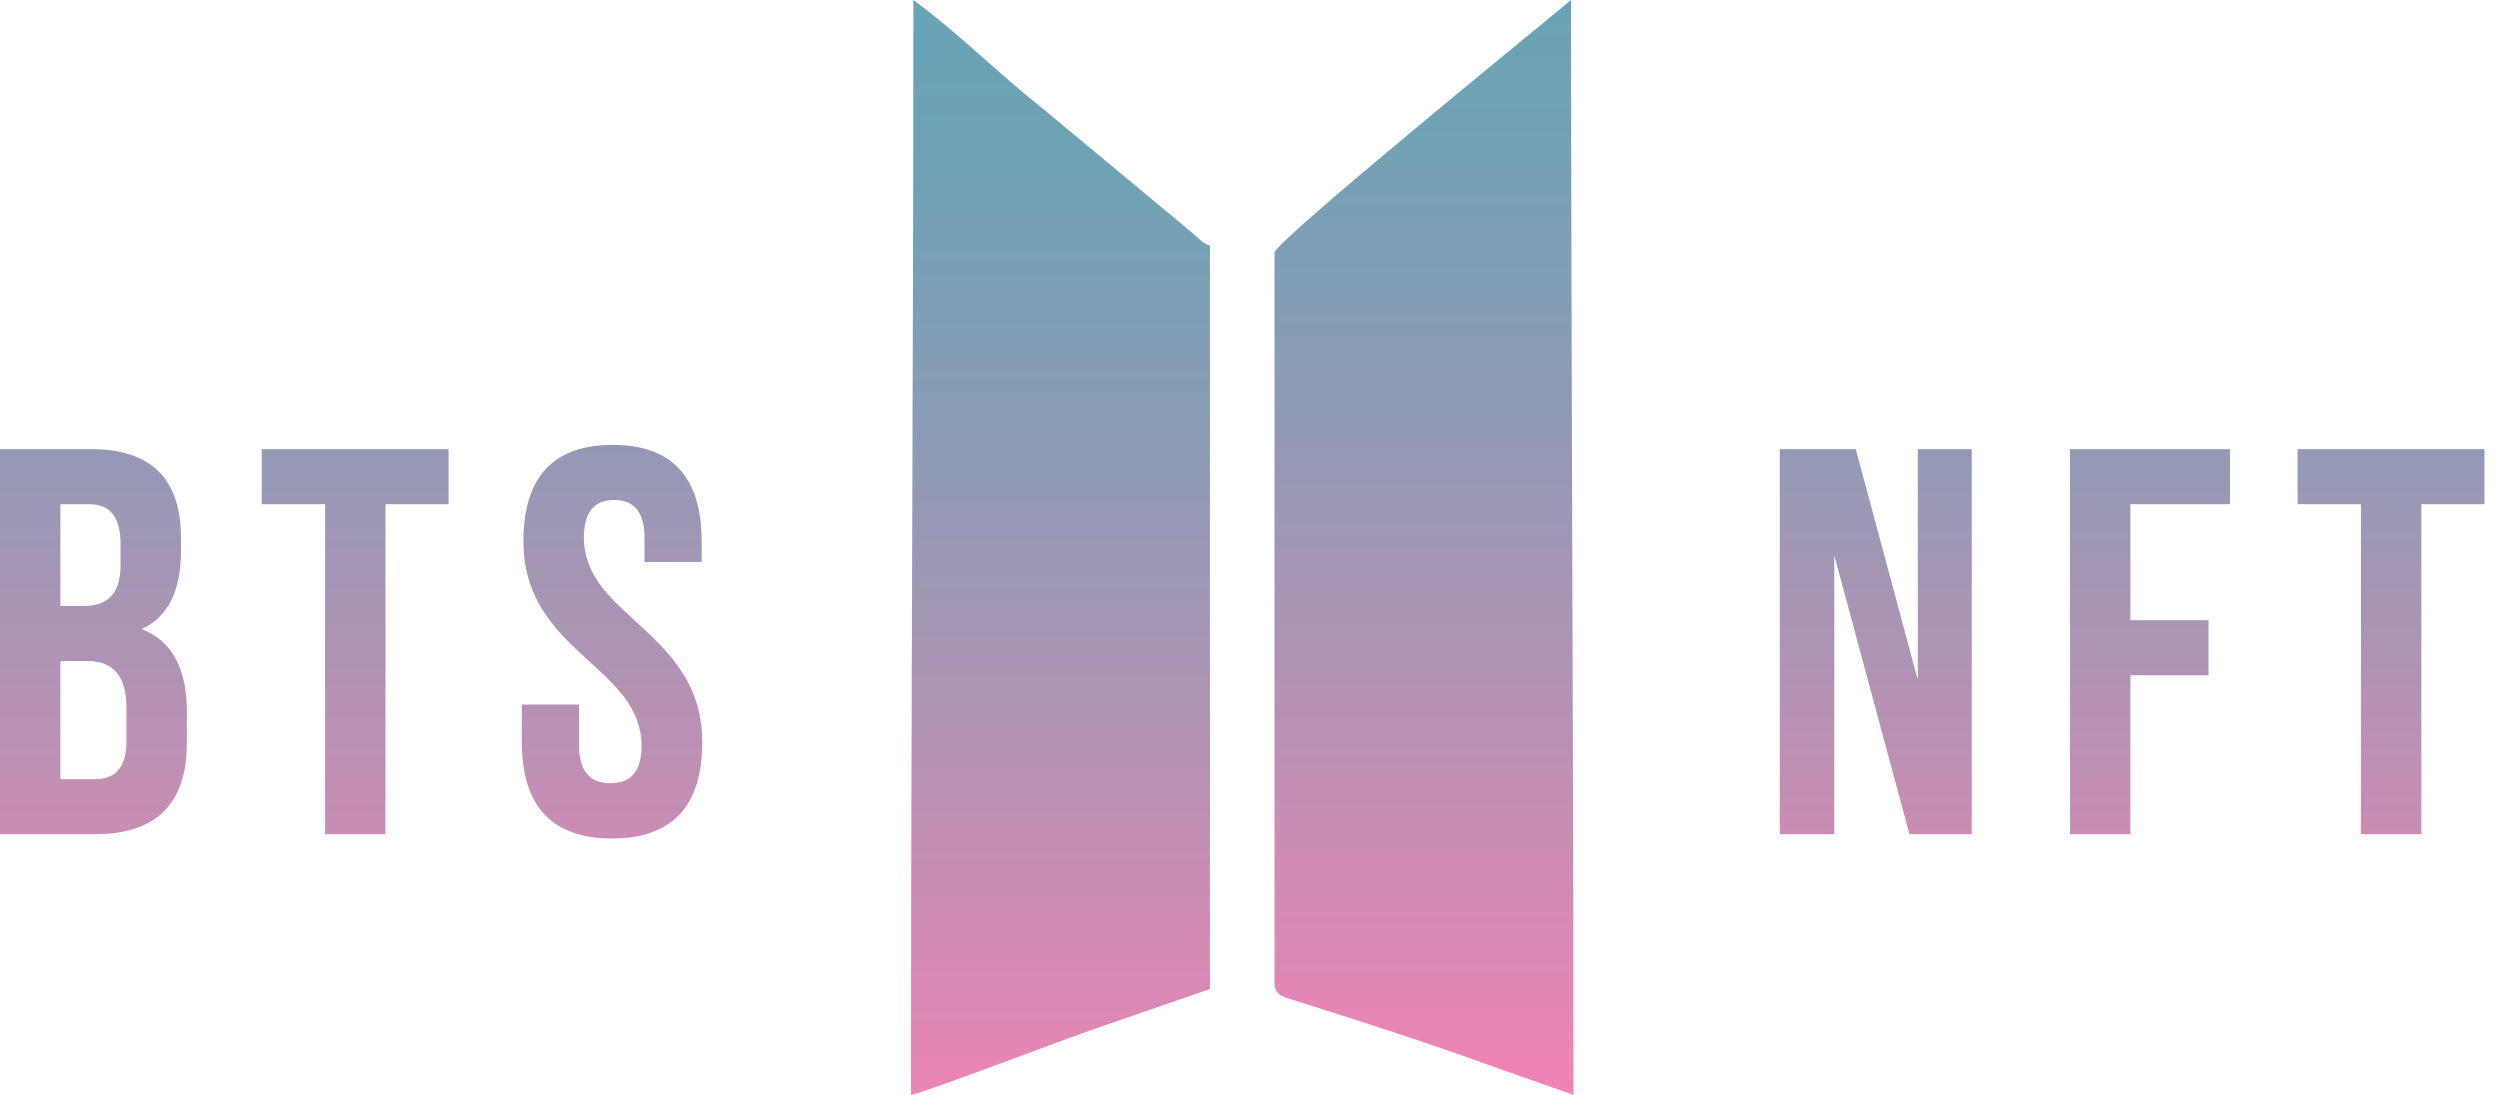
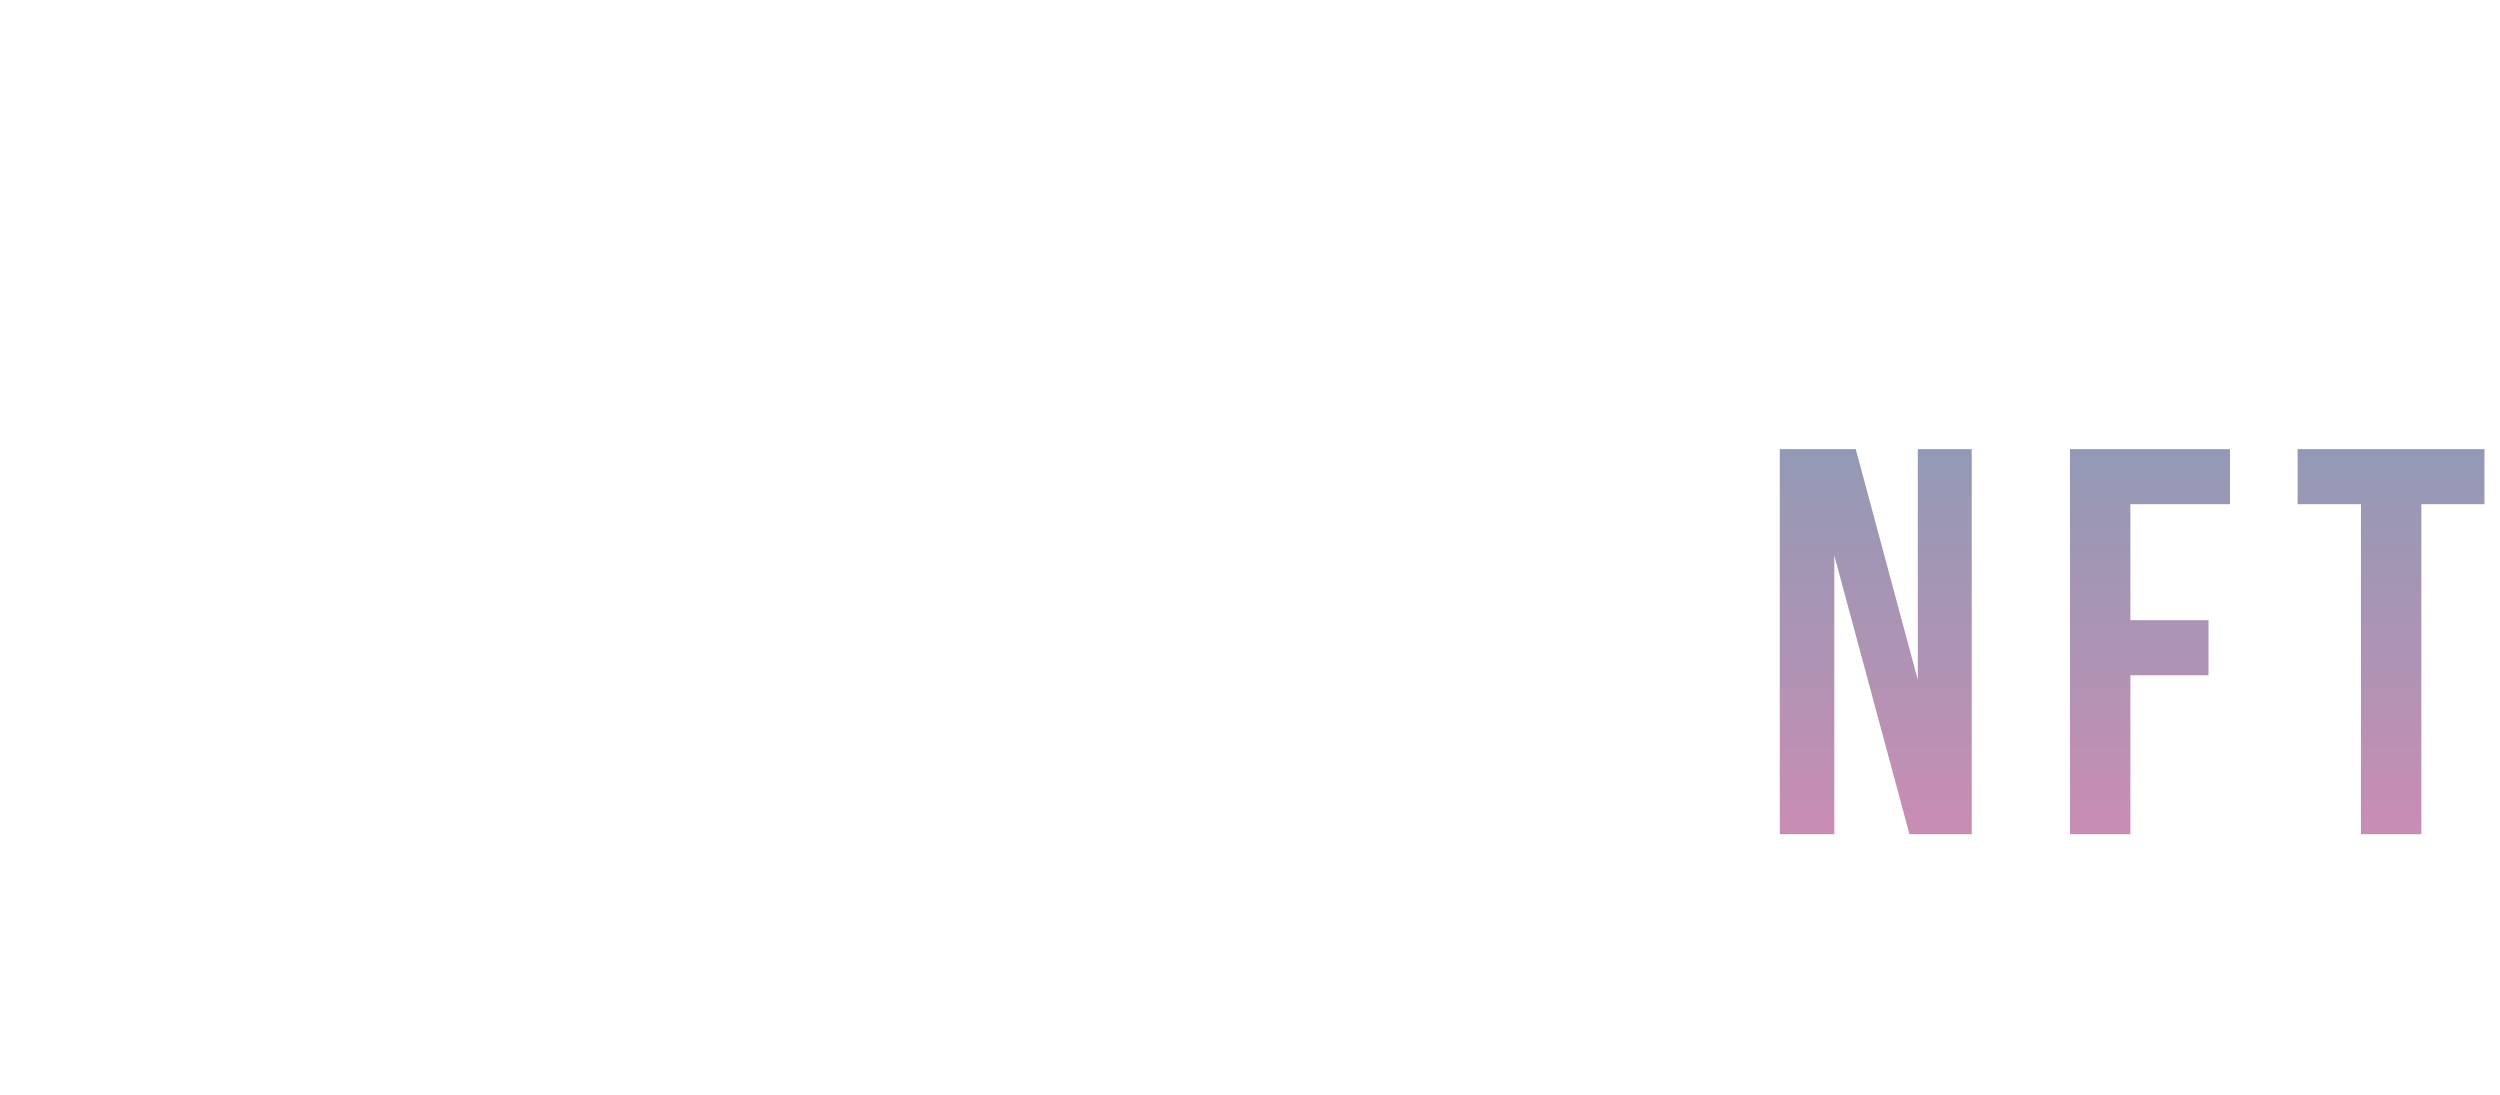
<svg xmlns="http://www.w3.org/2000/svg" width="137" height="60" viewBox="0 0 137 60" fill="none">
-   <path fill-rule="evenodd" clip-rule="evenodd" d="M66.305 13.451C65.882 13.337 65.764 13.102 65.167 12.618L57.055 5.878C54.642 3.97 52.55 1.831 50.052 0C50.052 20.402 49.921 39.877 49.921 60C51.127 59.717 58.25 56.965 60.16 56.323L66.305 54.198V13.451Z" fill="url(#paint0_linear_143_33)" />
-   <path fill-rule="evenodd" clip-rule="evenodd" d="M70.578 54.712C74.217 55.846 78.562 57.25 82.149 58.565L86.227 60C86.227 39.873 86.095 20.014 86.095 0C84.467 1.363 69.842 13.248 69.842 13.846V53.934C69.843 54.375 70.142 54.576 70.578 54.712Z" fill="url(#paint1_linear_143_33)" />
-   <path d="M5.002 24.613C8.278 24.613 9.916 26.232 9.916 29.47V30.221C9.916 32.388 9.2 33.806 7.768 34.473C9.417 35.12 10.241 36.626 10.24 38.99V40.711C10.24 44.046 8.563 45.714 5.208 45.714H0V24.613H5.002ZM3.311 27.631V33.208H4.605C5.939 33.208 6.606 32.467 6.606 30.986V29.809C6.606 28.357 6.042 27.631 4.914 27.631H3.311ZM3.311 36.225V42.699H5.208C6.356 42.699 6.93 42.007 6.93 40.624V38.784C6.93 37.077 6.218 36.224 4.794 36.224L3.311 36.225ZM14.341 24.613H24.583V27.63H21.125V45.714H17.814V27.631H14.341V24.613ZM33.568 24.378C36.825 24.378 38.453 26.144 38.453 29.675V30.794H35.32V29.471C35.32 28.088 34.766 27.397 33.658 27.397C32.55 27.397 31.995 28.088 31.995 29.471C31.995 30.423 32.334 31.335 33.013 32.208C33.335 32.604 33.684 32.978 34.057 33.327L34.936 34.149C35.054 34.257 35.157 34.352 35.245 34.429C35.657 34.801 36.05 35.194 36.422 35.605C36.814 36.027 37.164 36.485 37.467 36.974C38.145 38.073 38.484 39.299 38.484 40.652C38.484 44.183 36.837 45.949 33.541 45.949C30.245 45.949 28.597 44.183 28.596 40.652V38.607H31.733V40.858C31.733 42.233 32.306 42.921 33.452 42.921C34.59 42.921 35.159 42.234 35.159 40.861C35.159 39.91 34.825 39.002 34.158 38.139C33.834 37.74 33.485 37.362 33.114 37.006L31.922 35.902C31.431 35.451 31.034 35.059 30.73 34.725C30.348 34.304 30.003 33.85 29.698 33.369C29.02 32.261 28.681 31.03 28.681 29.676C28.684 26.145 30.313 24.38 33.569 24.38L33.568 24.378Z" fill="url(#paint2_linear_143_33)" />
  <path d="M100.519 30.441V45.713H97.532V24.613H101.696L105.095 37.252V24.613H108.052V45.713H104.638L100.519 30.441ZM116.745 33.987H121.026V37.003H116.745V45.713H113.434V24.613H122.203V27.629H116.745V33.987ZM125.908 24.613H136.148V27.629H132.69V45.713H129.38V27.631H125.908V24.613Z" fill="url(#paint3_linear_143_33)" />
  <defs>
    <linearGradient id="paint0_linear_143_33" x1="58.113" y1="3.258" x2="58.113" y2="62.441" gradientUnits="userSpaceOnUse">
      <stop stop-color="#6AA3B5" />
      <stop offset="0.13" stop-color="#73A1B5" />
      <stop offset="0.35" stop-color="#8B9BB5" />
      <stop offset="0.63" stop-color="#B392B4" />
      <stop offset="0.95" stop-color="#E985B4" />
      <stop offset="1" stop-color="#F283B4" />
    </linearGradient>
    <linearGradient id="paint1_linear_143_33" x1="78.035" y1="0" x2="78.035" y2="59.886" gradientUnits="userSpaceOnUse">
      <stop stop-color="#6AA3B5" />
      <stop offset="0.13" stop-color="#73A1B5" />
      <stop offset="0.35" stop-color="#8B9BB5" />
      <stop offset="0.63" stop-color="#B392B4" />
      <stop offset="0.95" stop-color="#E985B4" />
      <stop offset="1" stop-color="#F283B4" />
    </linearGradient>
    <linearGradient id="paint2_linear_143_33" x1="19.242" y1="0.898" x2="19.242" y2="59.345" gradientUnits="userSpaceOnUse">
      <stop stop-color="#6AA3B5" />
      <stop offset="0.13" stop-color="#73A1B5" />
      <stop offset="0.35" stop-color="#8B9BB5" />
      <stop offset="0.63" stop-color="#B392B4" />
      <stop offset="0.95" stop-color="#E985B4" />
      <stop offset="1" stop-color="#F283B4" />
    </linearGradient>
    <linearGradient id="paint3_linear_143_33" x1="116.84" y1="1.334" x2="116.84" y2="59.143" gradientUnits="userSpaceOnUse">
      <stop stop-color="#6AA3B5" />
      <stop offset="0.13" stop-color="#73A1B5" />
      <stop offset="0.35" stop-color="#8B9BB5" />
      <stop offset="0.63" stop-color="#B392B4" />
      <stop offset="0.95" stop-color="#E985B4" />
      <stop offset="1" stop-color="#F283B4" />
    </linearGradient>
  </defs>
</svg>